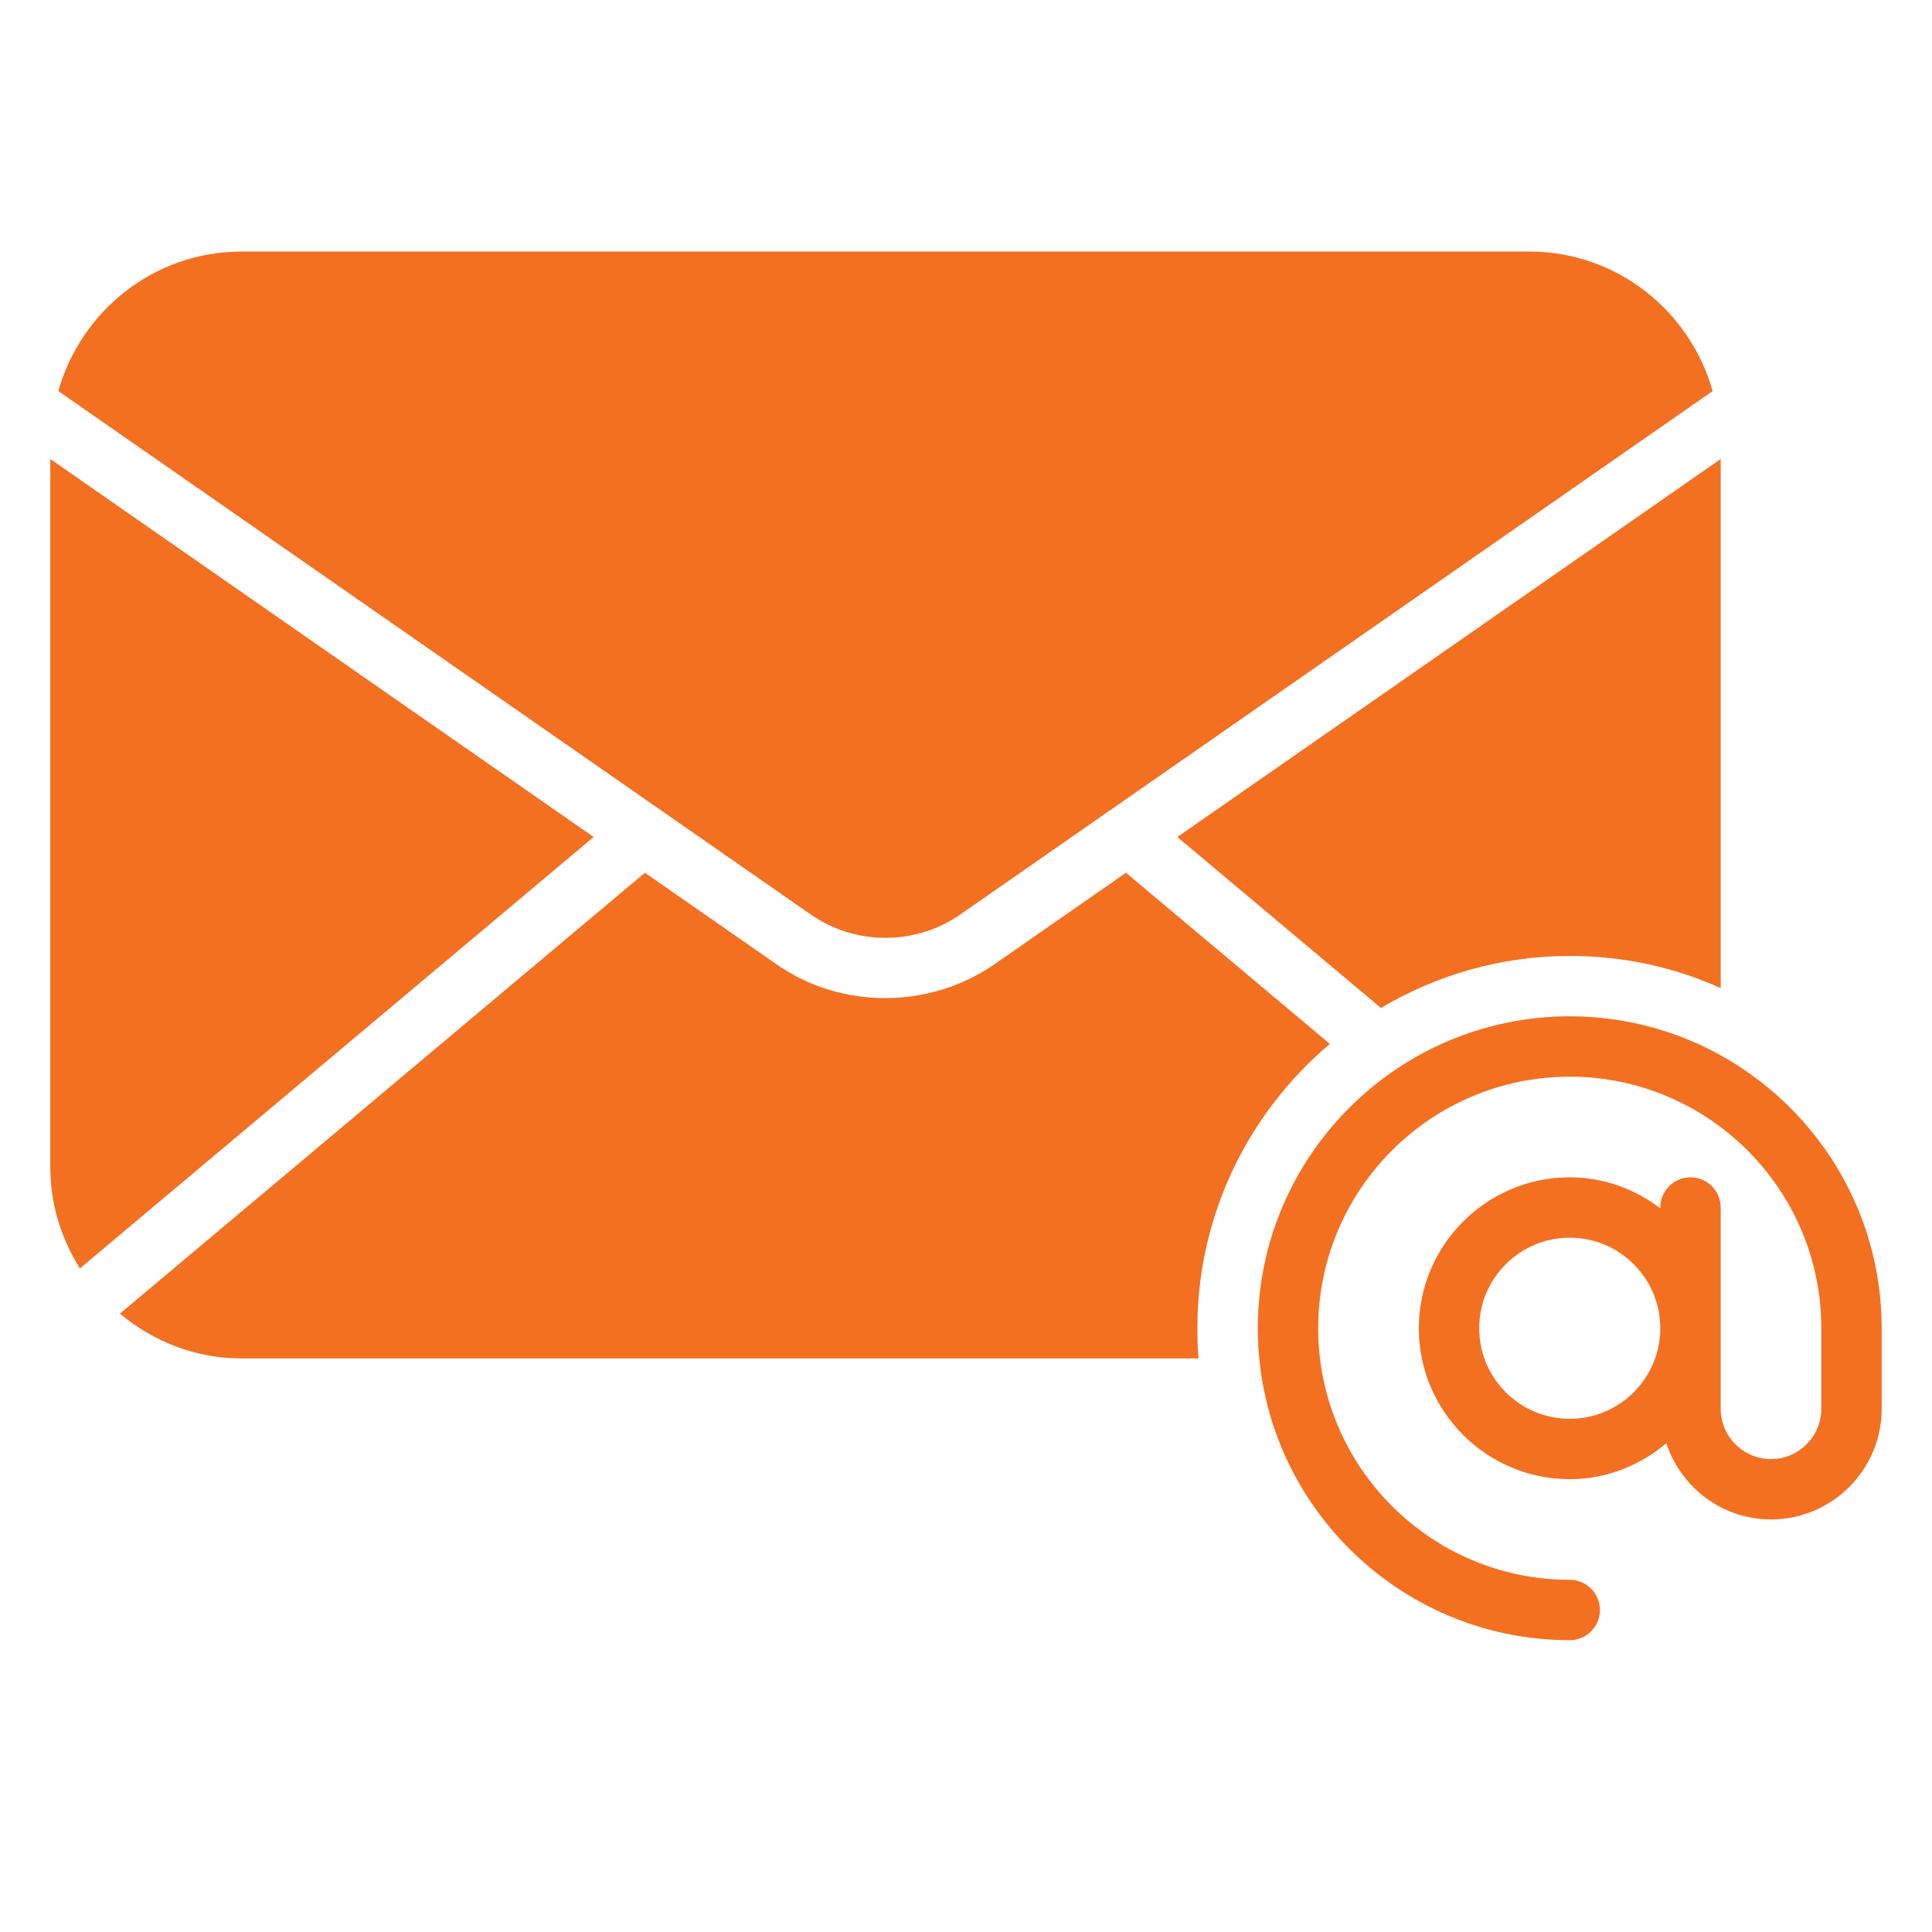
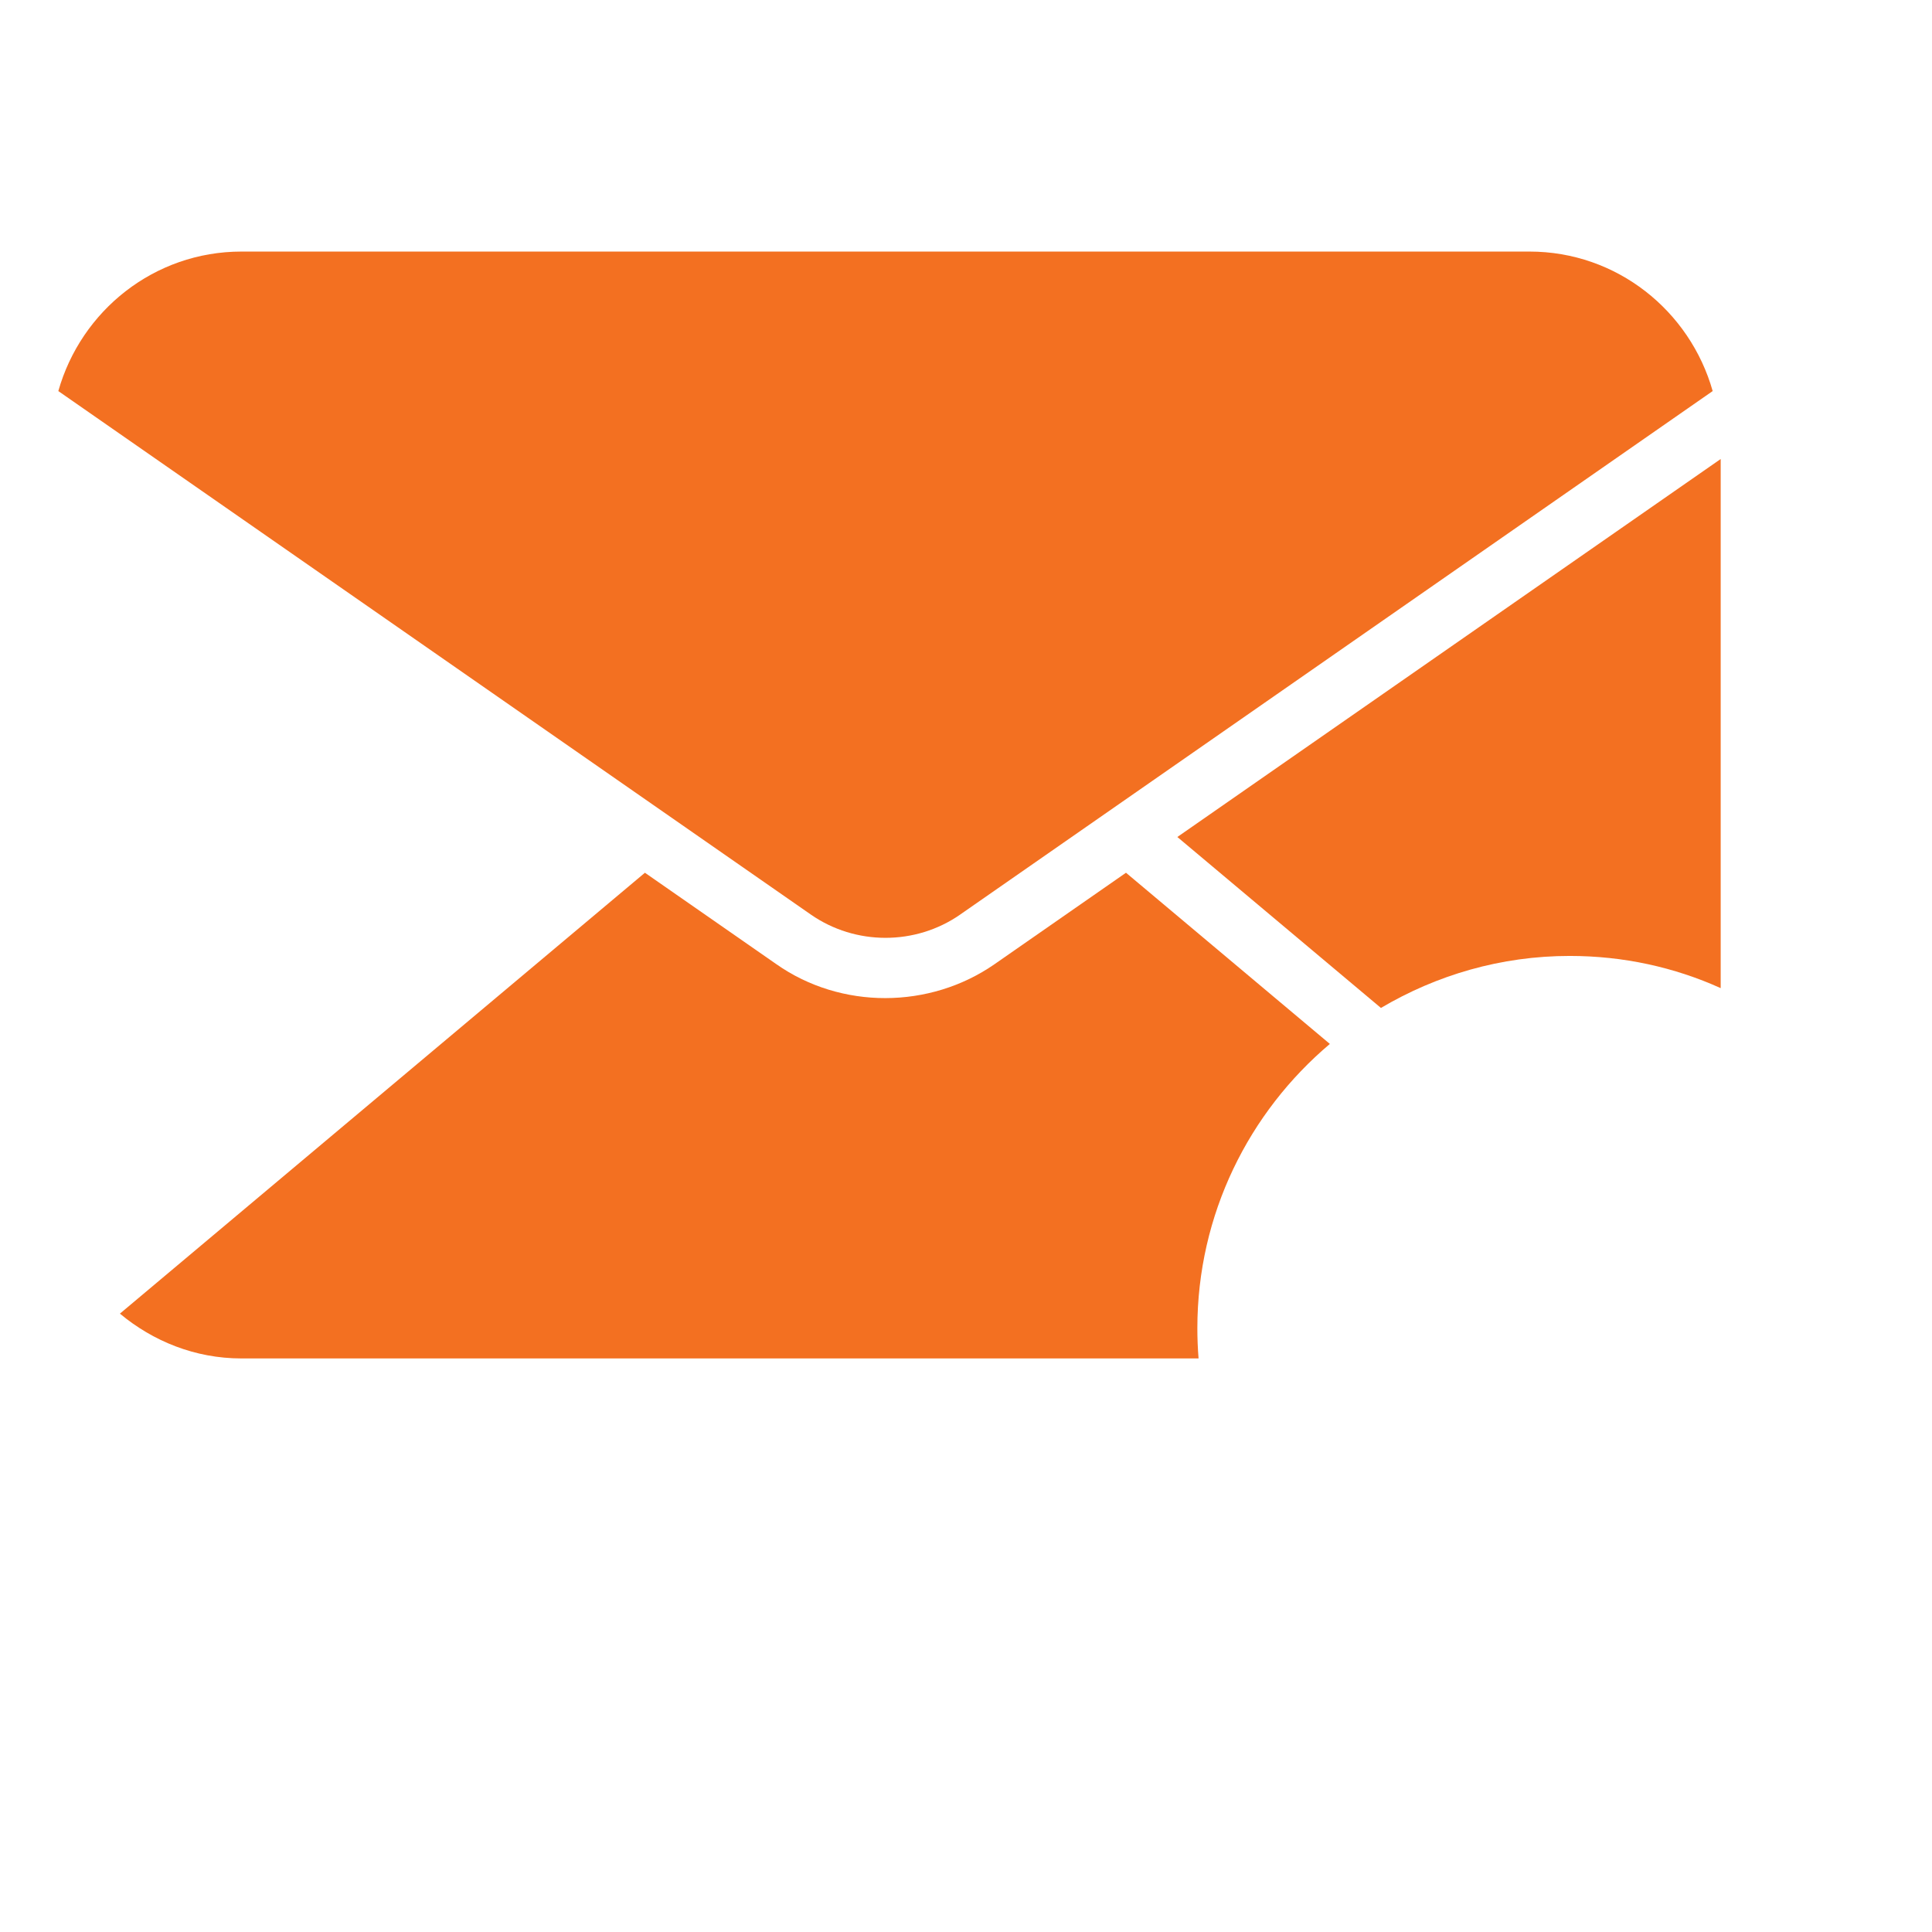
<svg xmlns="http://www.w3.org/2000/svg" viewBox="0 0 48 48">
-   <path fill="#f37021" d="m39 25.25c-4.273 0-7.75 3.477-7.75 7.75s3.477 7.75 7.75 7.75c.414 0 .75-.336.75-.75s-.336-.75-.75-.75c-3.446 0-6.25-2.804-6.25-6.25s2.804-6.25 6.25-6.25 6.25 2.804 6.25 6.25v2c0 .689-.561 1.25-1.25 1.25s-1.25-.561-1.25-1.25v-5c0-.414-.336-.75-.75-.75s-.75.336-.75.75v.019c-.629-.476-1.403-.769-2.25-.769-2.067 0-3.75 1.683-3.75 3.75s1.683 3.75 3.75 3.75c.917 0 1.748-.344 2.4-.893.362 1.096 1.384 1.893 2.6 1.893 1.517 0 2.75-1.233 2.75-2.75v-2c0-4.273-3.477-7.75-7.75-7.75zm0 10c-1.24 0-2.25-1.01-2.25-2.25s1.01-2.25 2.25-2.25 2.25 1.01 2.25 2.25-1.01 2.25-2.25 2.25z" />
  <path fill="#f37021" d="m34.309 25.042c1.378-.815 2.978-1.292 4.691-1.292 1.33 0 2.6.28 3.75.8v-13.146l-13.499 9.391z" />
  <path fill="#f37021" d="m23.855 22.722 18.696-13.006c-.564-1.993-2.379-3.466-4.551-3.466h-32c-2.172 0-3.987 1.472-4.551 3.466l18.696 13.006c1.109.771 2.602.771 3.711 0z" />
  <path fill="#f37021" d="m33.041 25.937-5.066-4.254s-3.263 2.27-3.263 2.27c-1.61 1.12-3.817 1.132-5.426-0l-3.263-2.27-13.044 10.954c.823.685 1.867 1.113 3.019 1.113h23.78c-.02-.25-.03-.5-.03-.75 0-2.831 1.281-5.365 3.291-7.063z" />
-   <path fill="#f37021" d="m1.25 11.404v17.596c0 .925.276 1.783.736 2.513l12.763-10.718z" />
</svg>